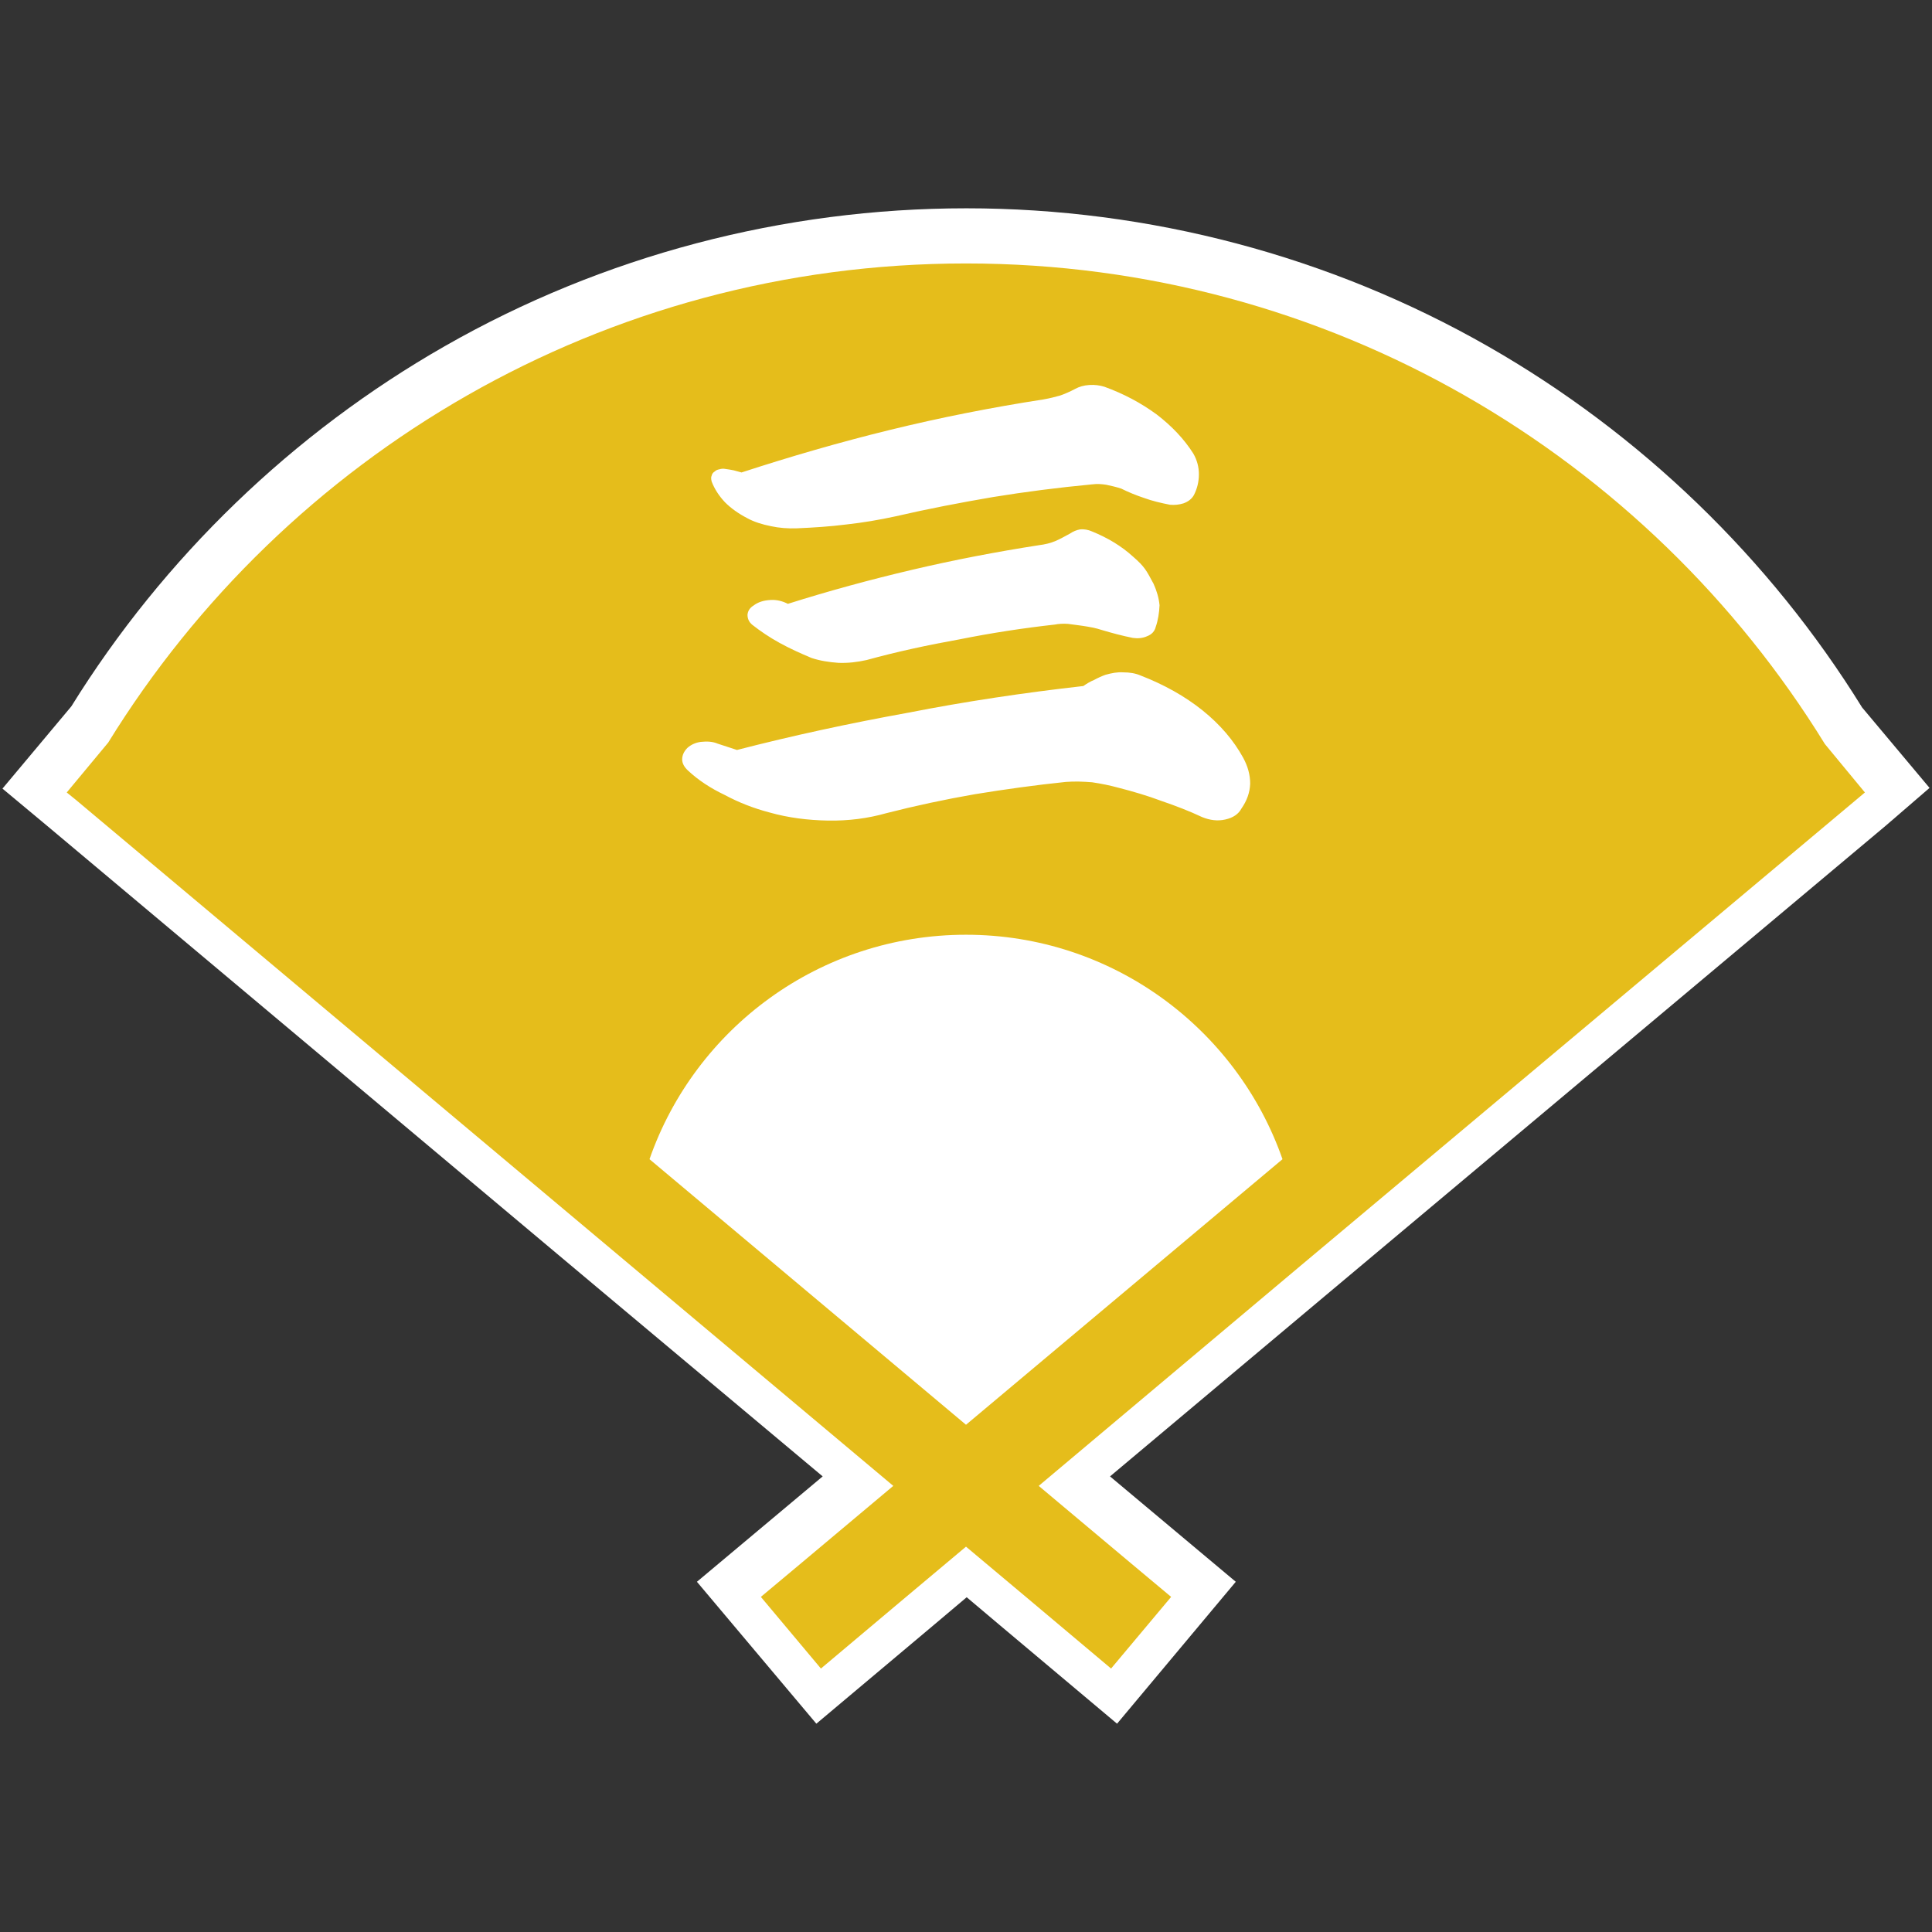
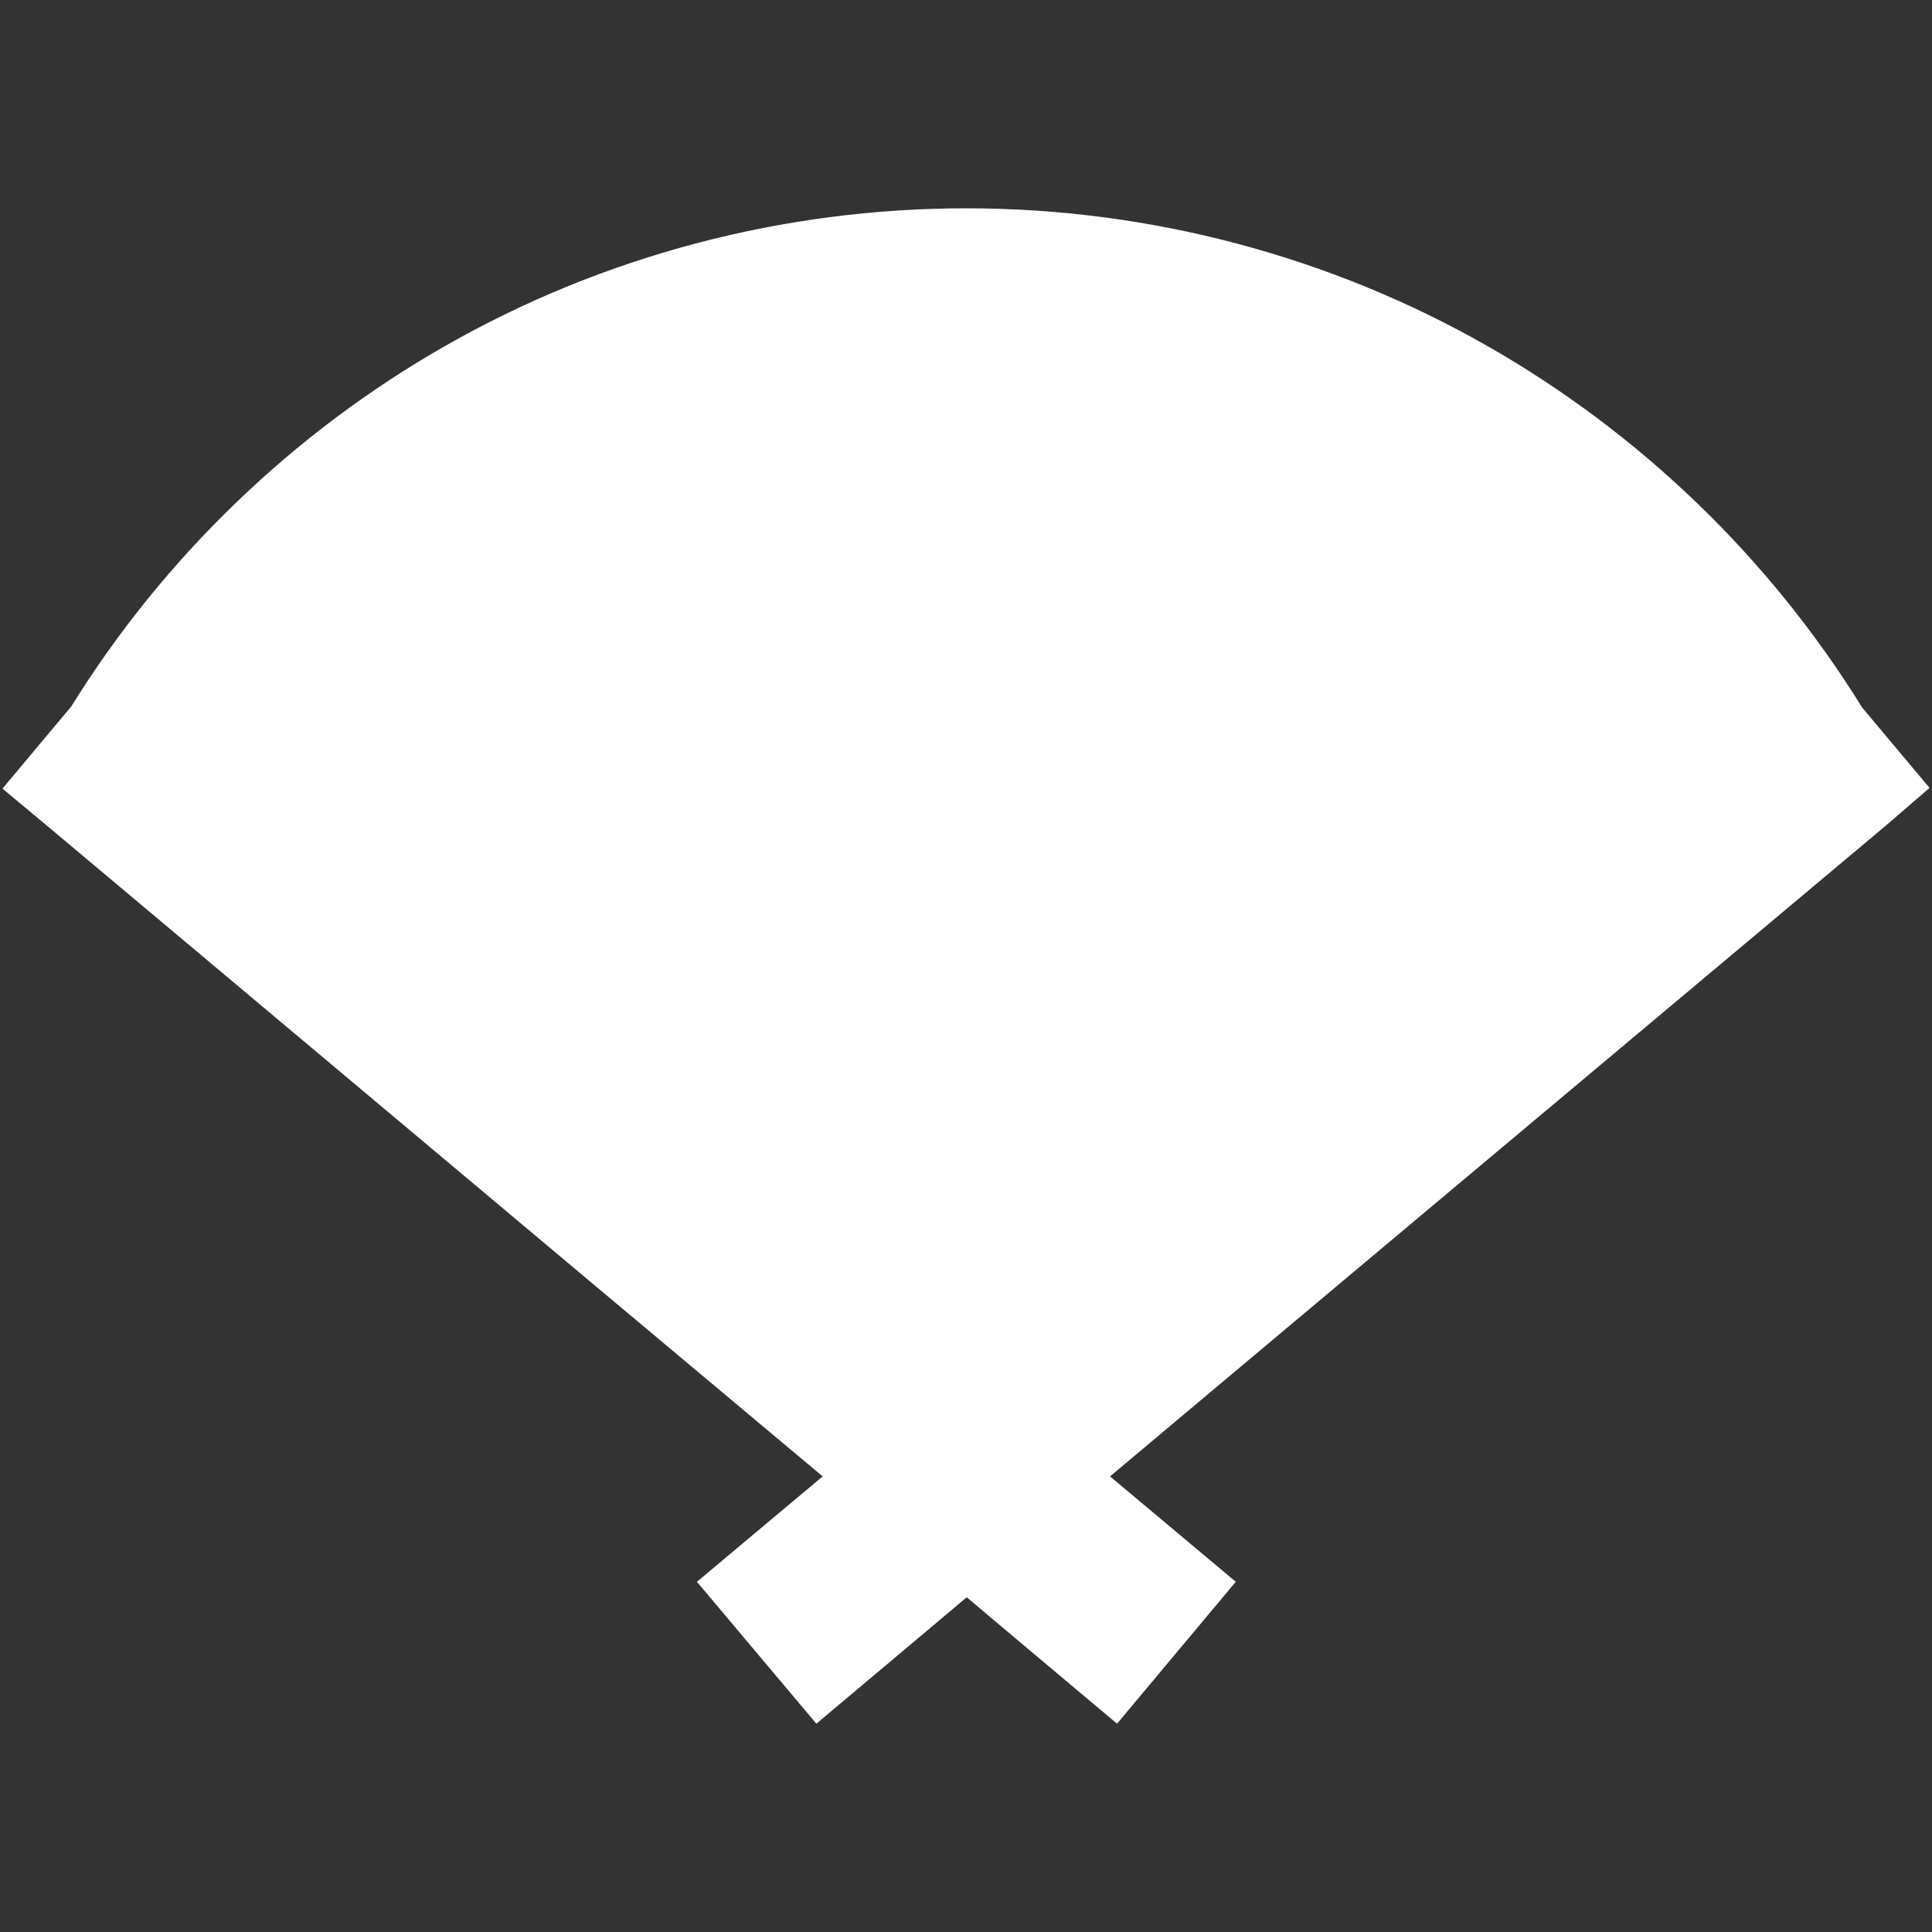
<svg xmlns="http://www.w3.org/2000/svg" version="1.1" id="sensu_1_" x="0px" y="0px" viewBox="0 0 550 550" style="enable-background:new 0 0 550 550;" xml:space="preserve">
  <rect x="0" y="0" width="550" height="550" fill="#333333" stroke="none" />
  <style type="text/css">
	.st0{fill:#FFFFFF;}
	.st1{fill:#E5BD1B;}
</style>
  <path id="bg" class="st0" d="M198.4,450.3l21.6-18.1l14.2-11.9l-62.9-52.7L13.3,235L0.7,224.5l19.6-23.4  c26.3-42.4,63.1-77.9,106.4-102.6c45-25.7,96.3-39.2,148.4-39.2s103.5,13.6,148.5,39.3c43.4,24.8,80.2,60.3,106.5,102.8l19.2,22.9  L536.9,235l-158,132.5L316,420.3l14.2,11.9l21.6,18.1L318,490.7l-33.2-27.9l-9.6-8.1l-9.6,8.1l-33.2,27.9L198.4,450.3z" />
-   <path id="body" class="st1" d="M519.5,211.8C469,129.8,378.4,75,275,75C171.8,75,81.3,129.5,30.8,211.4L19,225.6l2.6,2.1l158,132.6  l74.7,62.7l-26.1,21.9l-11.6,9.7l17.1,20.4l23.3-19.6l18-15.1l18,15.1l23.3,19.6l17.1-20.4l-11.6-9.7L295.7,423l74.7-62.8l158-132.5  l2.5-2.1L519.5,211.8z M202.6,135.4c0.1-0.5,0.4-0.9,0.9-1.2c0.3-0.3,0.7-0.5,1.3-0.6c0.6-0.2,1.2-0.2,1.7-0.1  c0.7,0.1,1.5,0.2,2.4,0.4c0.7,0.2,1.5,0.4,2.2,0.6c13.8-4.5,27.9-8.6,42.2-12.1c14.3-3.5,28.9-6.4,43.8-8.7c1.7-0.3,3.3-0.7,4.7-1.1  c1.4-0.5,2.8-1.1,4.3-1.9c1.1-0.6,2.4-1,4-1.1c1.6-0.1,3,0.1,4.3,0.5c5.5,2,10.4,4.6,14.9,7.9c4.3,3.3,7.8,7,10.4,11.1  c1.1,1.9,1.6,3.9,1.6,5.9c0,2.2-0.5,4.1-1.4,5.9c-0.6,1.1-1.6,1.9-3,2.4c-1.3,0.4-2.5,0.5-3.8,0.4c-2.6-0.5-5.1-1.1-7.3-1.9  c-2.4-0.8-4.6-1.7-6.6-2.7c-1.5-0.5-2.9-0.8-4.3-1.1c-1.3-0.2-2.6-0.3-4.1-0.1c-9.5,0.9-18.9,2.1-28.1,3.6  c-9.4,1.6-18.7,3.4-27.8,5.5c-4.6,1-9.3,1.8-13.9,2.3c-4.7,0.6-9.4,0.9-14.1,1.1c-2.6,0.1-5.1-0.1-7.4-0.6c-2.5-0.5-4.8-1.2-6.8-2.3  c-2.5-1.3-4.6-2.8-6.3-4.5c-1.7-1.8-3-3.8-3.8-5.9C202.4,136.3,202.4,135.8,202.6,135.4z M329,178.5c-0.3,1.2-1.1,2.1-2.4,2.6  c-1.3,0.6-2.7,0.7-4.1,0.5c-3-0.6-6-1.4-9-2.3c-2.9-1-8.3-1.5-9.5-1.7c-1.4-0.1-2.7,0-3.7,0.2c-9,1-18.1,2.4-27.1,4.2  c-8.9,1.6-17.8,3.5-26.5,5.9c-2.7,0.6-5.3,0.9-8,0.8c-2.8-0.2-5.3-0.6-7.7-1.4c-3.1-1.3-6.2-2.7-9.1-4.3c-2.9-1.6-5.4-3.3-7.7-5.1  c-1-0.8-1.4-1.8-1.4-2.9c0.1-1.1,0.7-2,1.7-2.6c1.3-1,2.9-1.5,4.9-1.6c1.7-0.1,3.3,0.3,4.9,1.1c11.7-3.7,23.5-6.9,35.4-9.7  c11.9-2.8,23.9-5.1,36.1-7c1.7-0.2,3.3-0.6,4.7-1.2c1.4-0.6,2.8-1.4,4.1-2.1c0.9-0.6,1.8-1,2.9-1.2c1.1-0.1,2.3,0.1,3.4,0.6  c4.4,1.8,8.3,4.1,11.7,7.2c3.3,2.9,3.7,3.8,5.8,7.7c0.9,2,1.5,4,1.7,6.1C330,174.4,329.7,176.5,329,178.5z M195.7,212.9  c1-0.9,2.3-1.5,3.8-1.7c1.8-0.2,3.4-0.1,4.8,0.5l5.5,1.8c15.9-4.1,32.1-7.6,48.7-10.6c16.3-3.2,33-5.7,49.9-7.6c1-0.7,2-1.3,3-1.7  c1.1-0.6,2.2-1.1,3.3-1.5c1.8-0.5,3.4-0.8,5-0.7c2,0,3.6,0.3,5,0.9c6.7,2.6,12.6,5.9,17.6,9.9c5.1,4.1,8.9,8.6,11.6,13.5  c1.3,2.4,2,4.8,2,7.4c-0.1,2.5-0.9,4.8-2.5,7.1c-0.8,1.5-2.3,2.6-4.6,3.1c-2.2,0.5-4.4,0.2-6.6-0.7c-3.6-1.7-7.5-3.2-11.6-4.6  c-4-1.5-8.1-2.7-12.4-3.8c-2.2-0.6-4.6-1.1-7.3-1.5c-2.5-0.2-5-0.3-7.5-0.1c-8.7,0.9-17.3,2.1-25.9,3.5c-8.6,1.5-17,3.3-25.2,5.4  c-5.3,1.5-10.8,2.2-16.6,2.1c-5.7-0.1-11.3-0.8-16.6-2.3c-4.6-1.2-8.9-2.9-12.8-5c-4-1.9-7.5-4.2-10.4-6.9c-1.1-1-1.7-2.1-1.7-3.2  C194.2,215,194.7,213.9,195.7,212.9z M275,405.6L184.9,330c13-37.3,48.5-63.9,90.1-63.9c41.6,0,77.1,26.7,90.1,63.9L275,405.6z" />
</svg>